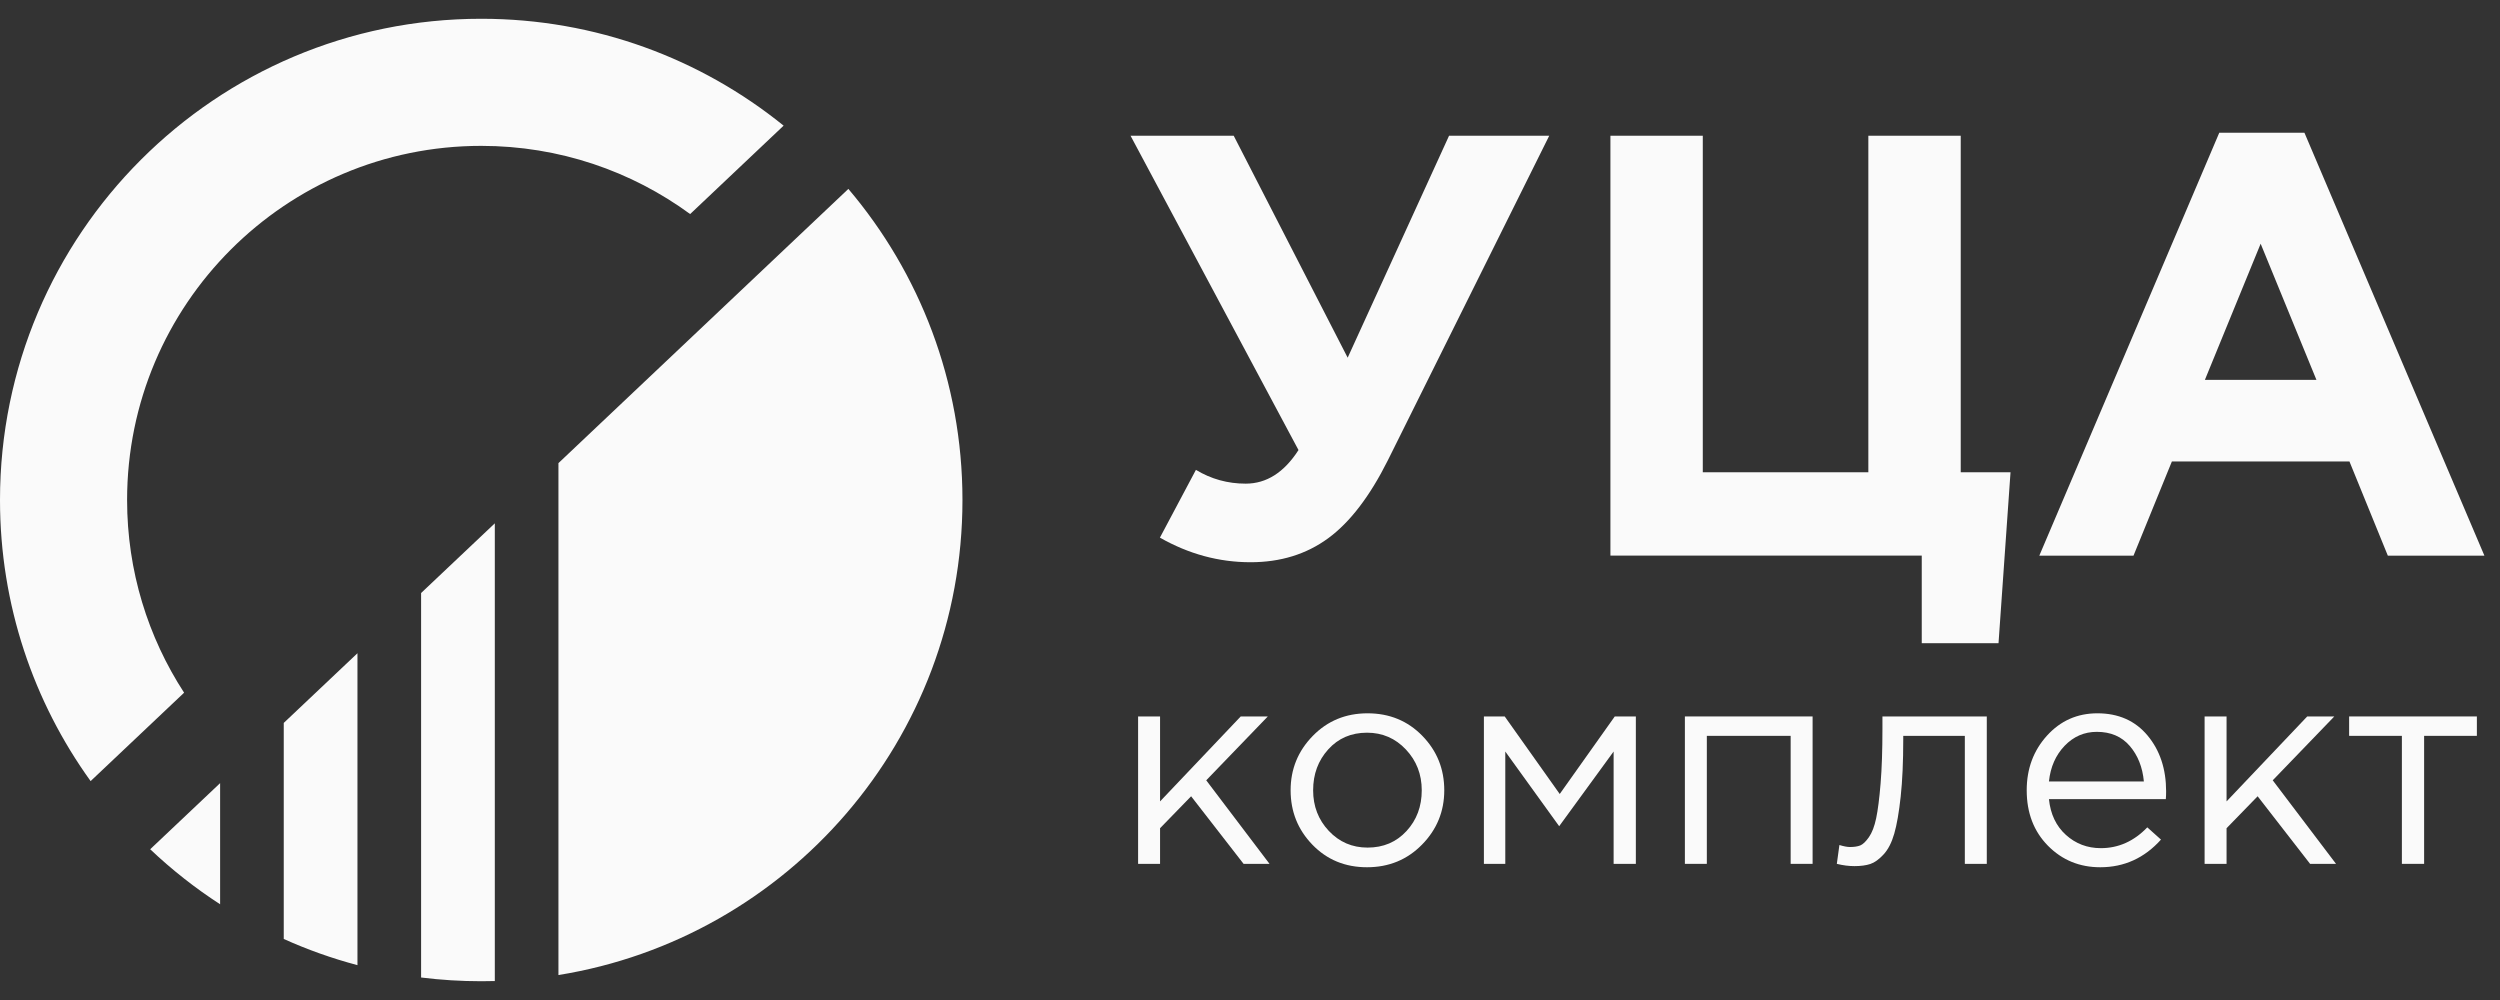
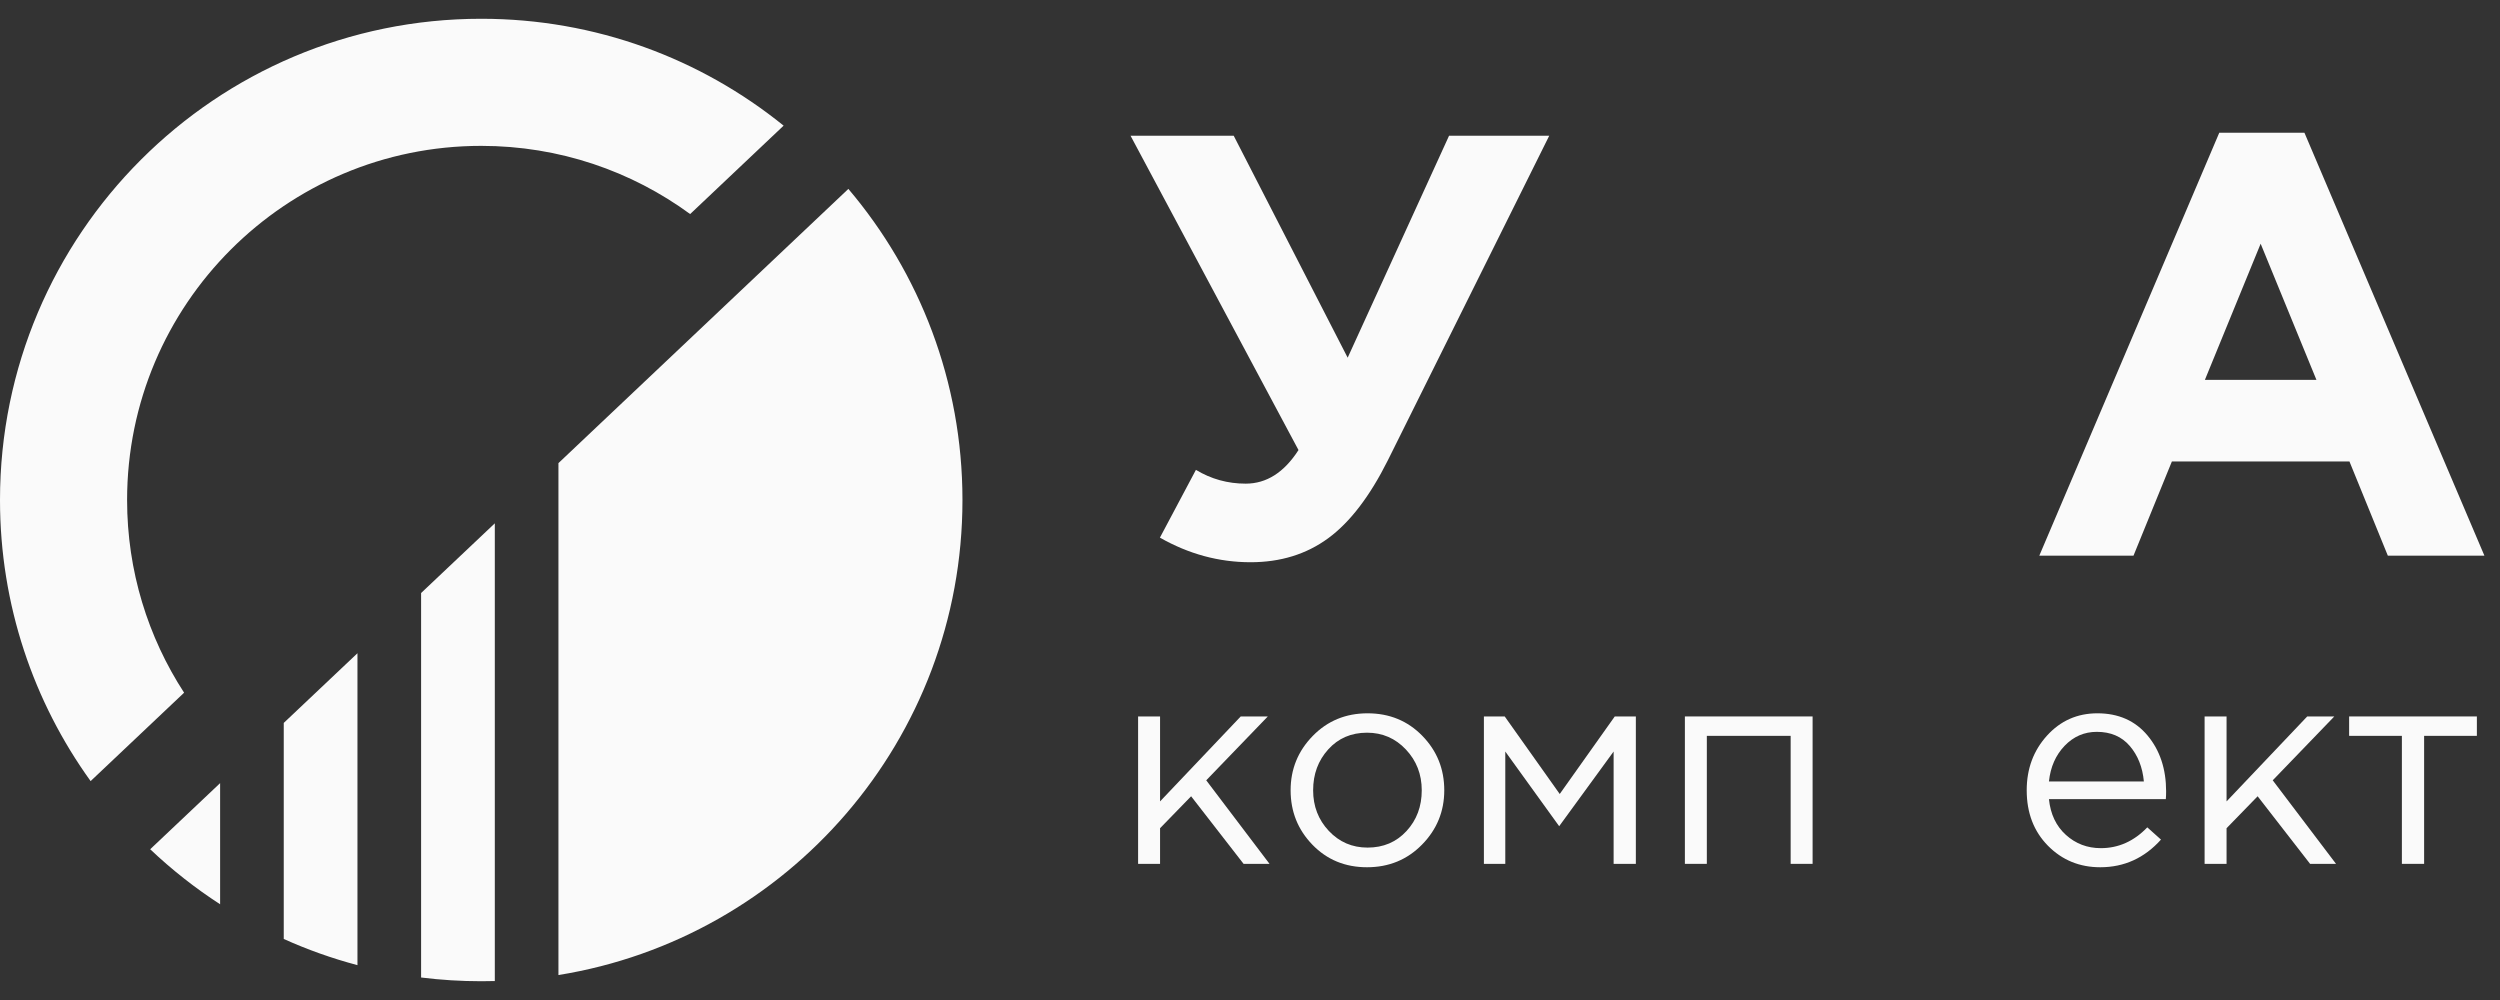
<svg xmlns="http://www.w3.org/2000/svg" width="130" height="52" viewBox="0 0 130 52" fill="none">
  <rect x="0" y="0" width="130" height="52" fill="#333333" stroke="none" />
  <path d="M59.181 44.92V37.255H60.323V41.673L64.518 37.255H65.926L62.724 40.576L66.015 44.92H64.666L61.938 41.406L60.323 43.067V44.92H59.181Z" fill="#FAFAFA" />
  <path d="M73.946 43.919C73.175 44.705 72.221 45.097 71.085 45.097C69.948 45.097 69.002 44.707 68.246 43.926C67.49 43.146 67.112 42.202 67.112 41.095C67.112 39.998 67.495 39.056 68.261 38.271C69.027 37.485 69.978 37.092 71.114 37.092C72.251 37.092 73.2 37.483 73.961 38.263C74.722 39.044 75.102 39.988 75.102 41.095C75.102 42.192 74.717 43.133 73.946 43.919ZM71.114 44.075C71.935 44.075 72.609 43.788 73.138 43.215C73.667 42.641 73.931 41.935 73.931 41.095C73.931 40.265 73.657 39.558 73.108 38.975C72.56 38.392 71.885 38.1 71.085 38.1C70.264 38.1 69.592 38.389 69.069 38.968C68.545 39.546 68.283 40.255 68.283 41.095C68.283 41.925 68.555 42.629 69.098 43.207C69.642 43.785 70.314 44.075 71.114 44.075Z" fill="#FAFAFA" />
  <path d="M77.163 44.92V37.255H78.245L81.106 41.288L83.968 37.255H85.064V44.92H83.908V39.079L81.077 42.963L78.275 39.079V44.92H77.163Z" fill="#FAFAFA" />
  <path d="M87.614 44.92V37.255H94.255V44.92H93.114V38.264H88.755V44.92H87.614Z" fill="#FAFAFA" />
-   <path d="M96.434 45.038C96.138 45.038 95.832 44.999 95.515 44.92L95.649 43.941C95.876 44.01 96.059 44.045 96.197 44.045C96.415 44.045 96.592 44.018 96.731 43.964C96.869 43.909 97.02 43.766 97.183 43.534C97.346 43.301 97.472 42.973 97.561 42.548C97.65 42.123 97.727 41.52 97.791 40.739C97.855 39.958 97.887 39.01 97.887 37.893V37.255H103.313V44.92H102.171V38.264H98.969V38.441C98.969 39.608 98.925 40.601 98.836 41.421C98.747 42.241 98.636 42.884 98.502 43.348C98.369 43.813 98.184 44.173 97.946 44.431C97.709 44.687 97.48 44.853 97.257 44.927C97.035 45.001 96.76 45.038 96.434 45.038Z" fill="#FAFAFA" />
  <path d="M109.213 45.097C108.136 45.097 107.229 44.724 106.493 43.978C105.757 43.232 105.389 42.271 105.389 41.095C105.389 39.978 105.739 39.032 106.441 38.256C107.143 37.48 108.017 37.092 109.065 37.092C110.162 37.092 111.032 37.478 111.674 38.248C112.317 39.019 112.638 39.988 112.638 41.154C112.638 41.302 112.633 41.436 112.623 41.554H106.545C106.624 42.335 106.918 42.955 107.427 43.415C107.936 43.874 108.541 44.104 109.243 44.104C110.162 44.104 110.968 43.743 111.659 43.022L112.371 43.659C111.511 44.618 110.459 45.097 109.213 45.097ZM106.545 40.635H111.481C111.412 39.894 111.168 39.279 110.748 38.79C110.328 38.3 109.757 38.056 109.035 38.056C108.383 38.056 107.825 38.298 107.36 38.782C106.896 39.267 106.624 39.884 106.545 40.635Z" fill="#FAFAFA" />
  <path d="M114.639 44.92V37.255H115.781V41.673L119.976 37.255H121.384L118.182 40.576L121.473 44.92H120.124L117.397 41.406L115.781 43.067V44.92H114.639Z" fill="#FAFAFA" />
  <path d="M124.898 44.92V38.264H122.155V37.255H128.797V38.264H126.054V44.92H124.898Z" fill="#FAFAFA" />
  <path d="M70.079 18.6L75.351 7.058H80.56L72.169 23.934C71.234 25.805 70.199 27.157 69.066 27.989C67.932 28.82 66.586 29.236 65.026 29.236C63.383 29.236 61.813 28.81 60.316 27.957L62.188 24.433C62.978 24.911 63.841 25.15 64.777 25.15C65.858 25.15 66.773 24.568 67.522 23.403L58.788 7.058H64.153L70.079 18.6Z" fill="#FAFAFA" />
-   <path d="M99.931 33.447V28.893H83.742V7.058H88.545V24.558H97.154V7.058H101.958V24.558H104.547L103.923 33.447H99.931Z" fill="#FAFAFA" />
  <path d="M106.044 28.894L115.402 6.903H119.831L129.189 28.894H124.167L122.171 23.996H112.938L110.942 28.894H106.044ZM114.654 19.754H120.455L117.554 12.673L114.654 19.754Z" fill="#FAFAFA" />
  <path fill-rule="evenodd" clip-rule="evenodd" d="M25.024 0.976C30.981 0.976 36.451 3.058 40.748 6.534L35.888 11.131C32.843 8.902 29.087 7.585 25.024 7.585C14.854 7.585 6.609 15.83 6.609 26C6.609 29.696 7.699 33.137 9.573 36.02L4.712 40.617C1.748 36.505 0 31.457 0 26C0 12.18 11.204 0.976 25.024 0.976Z" fill="#FAFAFA" />
  <path fill-rule="evenodd" clip-rule="evenodd" d="M44.115 9.823C47.815 14.185 50.048 19.832 50.048 26C50.048 38.454 40.951 48.781 29.039 50.702V24.082L44.115 9.823ZM25.73 51.014C25.495 51.02 25.26 51.024 25.025 51.024C23.965 51.024 22.922 50.958 21.897 50.83V30.837L25.73 27.213V51.014ZM18.588 50.188C17.264 49.837 15.983 49.38 14.755 48.826V37.592L18.588 33.968V50.188ZM11.446 47.022C10.146 46.181 8.929 45.222 7.81 44.161L11.446 40.723V47.022Z" fill="#FAFAFA" />
</svg>